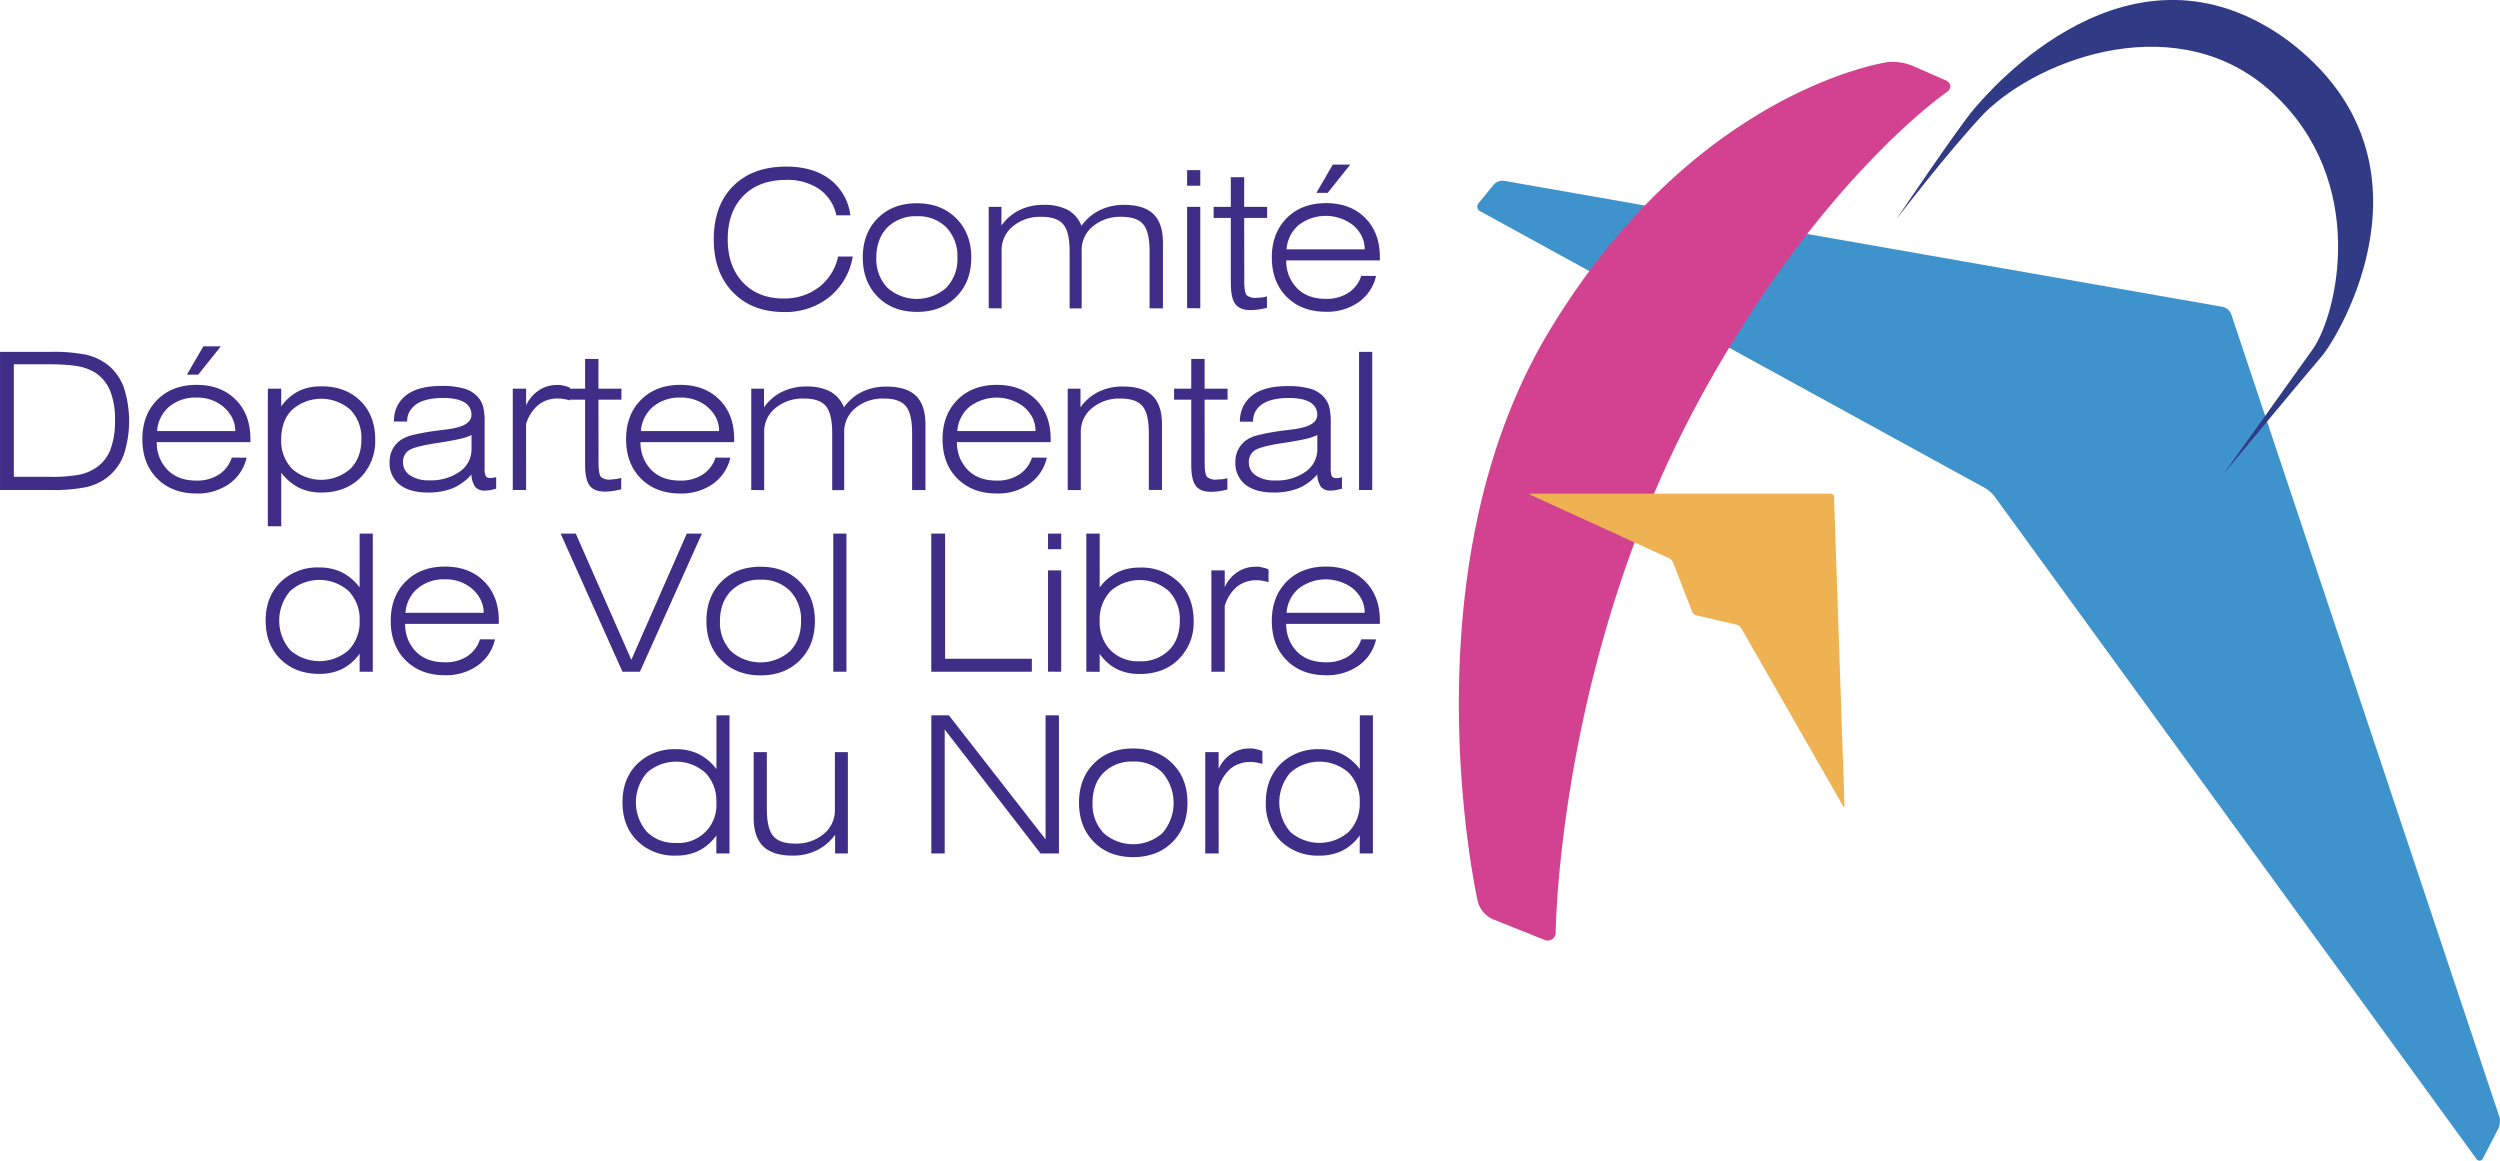
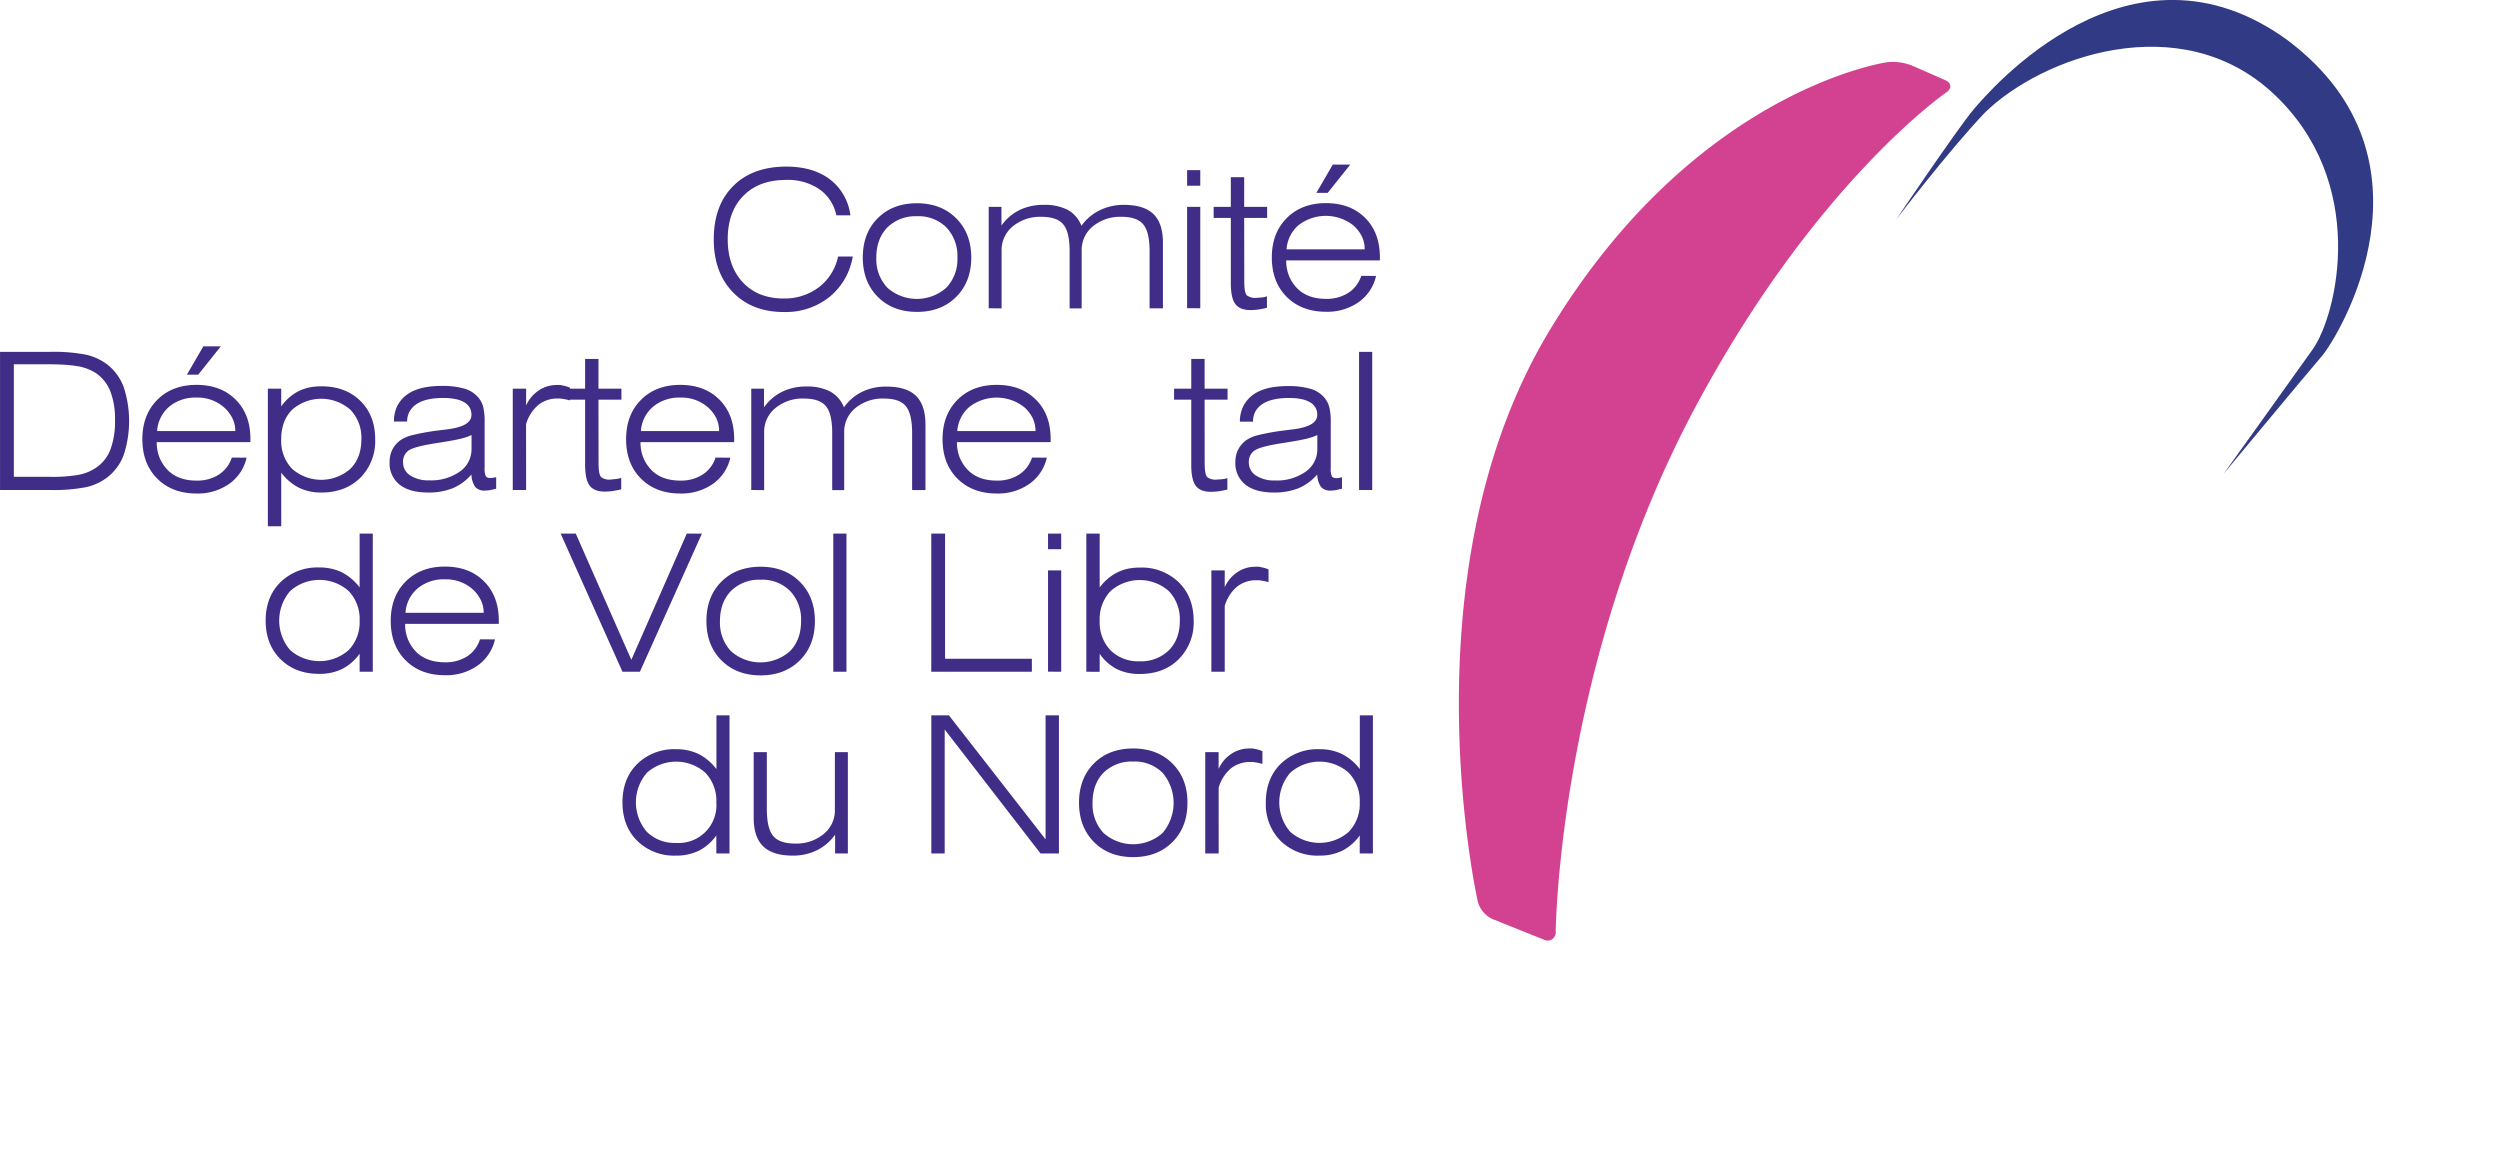
<svg xmlns="http://www.w3.org/2000/svg" id="Calque_1" data-name="Calque 1" viewBox="0 0 784.09 364.02">
  <defs>
    <style>.cls-1{fill:#402d87;}.cls-2{fill:#3f93cd;}.cls-3{fill:#d34290;}.cls-4{fill:#efb253;}.cls-5{fill:#313a85;}</style>
  </defs>
  <path class="cls-1" d="M315.3,82.28a13.29,13.29,0,0,0-5.34-8.2,17.63,17.63,0,0,0-10.42-2.9q-8.52,0-13.42,5t-4.89,13.64q0,8.4,4.75,13.5a15.59,15.59,0,0,0,5.55,3.78,19.16,19.16,0,0,0,7.16,1.26,17.7,17.7,0,0,0,11.15-3.54,16.26,16.26,0,0,0,6-9.61h4.6a20.67,20.67,0,0,1-7.31,12.69,22,22,0,0,1-14.28,4.71q-10,0-16-6.21t-6-16.58q0-10.61,6.08-16.71T299.6,67q8.38,0,13.68,4a16.75,16.75,0,0,1,6.42,11.28Z" transform="translate(-52.99 -14.75)" />
  <path class="cls-1" d="M323.59,95.52q0-7.62,4.68-12.32t12.31-4.7q7.59,0,12.31,4.72t4.72,12.3q0,7.62-4.72,12.34t-12.31,4.71c-5.07,0-9.18-1.58-12.3-4.73S323.59,100.58,323.59,95.52Zm4.25,0a13,13,0,0,0,3.44,9.45,13.91,13.91,0,0,0,18.52,0,12.9,12.9,0,0,0,3.47-9.45,13,13,0,0,0-3.44-9.42,12.34,12.34,0,0,0-9.26-3.53,12.52,12.52,0,0,0-9.28,3.52,11.67,11.67,0,0,0-2.57,4.11A15.11,15.11,0,0,0,327.84,95.52Z" transform="translate(-52.99 -14.75)" />
  <path class="cls-1" d="M363.08,111.43V79.64h4V85.5a15.05,15.05,0,0,1,5.65-4.86A17.07,17.07,0,0,1,380.4,79a15.61,15.61,0,0,1,7.47,1.58,9.65,9.65,0,0,1,4.3,5,15.09,15.09,0,0,1,5.69-4.86A17.06,17.06,0,0,1,405.48,79q6.25,0,9.25,2.88t3,9v20.57h-4.19V93.56q0-6.09-2-8.45c-1.31-1.58-3.57-2.36-6.8-2.36a13.41,13.41,0,0,0-9,3,9.52,9.52,0,0,0-3.5,7.61v18.11h-3.78V93.56q0-6.09-2-8.45c-1.33-1.58-3.6-2.36-6.83-2.36a13.41,13.41,0,0,0-9,3,9.52,9.52,0,0,0-3.5,7.61v18.11Z" transform="translate(-52.99 -14.75)" />
  <path class="cls-1" d="M425.31,73V68.1h4.13V73Zm0,38.41V79.64h4.13v31.79Z" transform="translate(-52.99 -14.75)" />
  <path class="cls-1" d="M443.24,103c0,2.33.26,3.78.79,4.37a4.22,4.22,0,0,0,3,.79l1.49-.09a8.38,8.38,0,0,0,.83-.12c.19,0,.54-.12,1-.26v3.6a27.52,27.52,0,0,1-2.72.53,17.19,17.19,0,0,1-2.43.18c-2.23,0-3.81-.63-4.76-1.89s-1.42-3.45-1.42-6.55V83.1h-5.39V79.64h5.39V70.33h4.19v9.31h7.2V83.1h-7.2Z" transform="translate(-52.99 -14.75)" />
  <path class="cls-1" d="M484.57,101.29a13.7,13.7,0,0,1-5.49,8.24,17.11,17.11,0,0,1-10.21,3q-7.65,0-12.32-4.67t-4.67-12.38q0-7.62,4.67-12.32t12.32-4.7q7.65,0,12.28,4.63c3.08,3.08,4.62,7.2,4.62,12.33v1H456.39a12.61,12.61,0,0,0,.94,5,12.33,12.33,0,0,0,2.66,3.92q3.28,3.15,8.88,3.14a12.53,12.53,0,0,0,7-1.88,10,10,0,0,0,4.06-5.33Zm-28.06-8.35H481a9.19,9.19,0,0,0-.95-4.19,11.39,11.39,0,0,0-2.74-3.42,14,14,0,0,0-17,0A10.87,10.87,0,0,0,456.51,92.94Zm9.34-17.69L471,66.37h5.48l-7.09,8.88Z" transform="translate(-52.99 -14.75)" />
  <path class="cls-1" d="M68.78,125.1A52.94,52.94,0,0,1,80,126a17.45,17.45,0,0,1,6.66,3.09,16,16,0,0,1,5.13,7.08,34.21,34.21,0,0,1,0,21.27,15.85,15.85,0,0,1-5.25,7.1,16.84,16.84,0,0,1-6.54,3,53.11,53.11,0,0,1-11.22.89H53V125.1Zm-1,3.9H57.33v35.3H68.78a47.62,47.62,0,0,0,8.85-.63A14.47,14.47,0,0,0,83,161.52a12,12,0,0,0,4.59-5.69,25.4,25.4,0,0,0,1.47-9.37,24,24,0,0,0-1.47-9A12.51,12.51,0,0,0,83,131.72a15.47,15.47,0,0,0-5.45-2.08,38.27,38.27,0,0,0-4-.47C71.84,129.05,69.94,129,67.81,129Z" transform="translate(-52.99 -14.75)" />
  <path class="cls-1" d="M130.33,158.29a13.7,13.7,0,0,1-5.49,8.24,17.11,17.11,0,0,1-10.21,3q-7.65,0-12.32-4.67t-4.67-12.38q0-7.62,4.67-12.32t12.32-4.7q7.65,0,12.27,4.63c3.09,3.08,4.63,7.2,4.63,12.33v1H102.15a12.61,12.61,0,0,0,.94,5,12.33,12.33,0,0,0,2.66,3.92q3.28,3.15,8.88,3.14a12.53,12.53,0,0,0,7-1.88,10,10,0,0,0,4.06-5.33Zm-28.06-8.35h24.52a9.19,9.19,0,0,0-1-4.19,11.39,11.39,0,0,0-2.74-3.42,12.59,12.59,0,0,0-8.47-2.88,12.72,12.72,0,0,0-8.56,2.88A10.9,10.9,0,0,0,102.27,149.94Zm9.34-17.69,5.16-8.88h5.48l-7.09,8.88Z" transform="translate(-52.99 -14.75)" />
  <path class="cls-1" d="M137,179.8V136.64h4.19v5.57a15.16,15.16,0,0,1,5.45-4.78,14.55,14.55,0,0,1,3.29-1.14,18.43,18.43,0,0,1,3.86-.38q7.59,0,12.23,4.58t4.64,12A16.25,16.25,0,0,1,166,164.59a15.45,15.45,0,0,1-5.36,3.46,18.87,18.87,0,0,1-6.82,1.17,15.64,15.64,0,0,1-7.08-1.51A16.08,16.08,0,0,1,141.2,163V179.8Zm4.19-27.28a12.62,12.62,0,0,0,3.4,9.26,13.83,13.83,0,0,0,18.29,0q3.45-3.43,3.45-9.27a12.63,12.63,0,0,0-3.43-9.23,13.83,13.83,0,0,0-18.31,0,11.38,11.38,0,0,0-2.55,4A14.88,14.88,0,0,0,141.2,152.52Z" transform="translate(-52.99 -14.75)" />
  <path class="cls-1" d="M208.61,164.42l0,3.6-1.85.44a10.48,10.48,0,0,1-1.64.15,3.81,3.81,0,0,1-3.07-1.12,7.21,7.21,0,0,1-1.2-3.92,16,16,0,0,1-5.86,4.3,20.23,20.23,0,0,1-7.77,1.35c-3.85,0-6.81-.82-8.9-2.48a8.48,8.48,0,0,1-3.14-7.07,8.6,8.6,0,0,1,.82-3.81,8.45,8.45,0,0,1,2.52-3,11.25,11.25,0,0,1,3.59-1.59,71.05,71.05,0,0,1,7.69-1.43l3.28-.41q7.77-.93,7.77-4.51a4.34,4.34,0,0,0-2.26-4,8.63,8.63,0,0,0-2.72-1,18.9,18.9,0,0,0-3.84-.35q-5.43,0-8.29,1.85a6.9,6.9,0,0,0-2.26,2.34,6.26,6.26,0,0,0-.79,3.19h-4.13a10.65,10.65,0,0,1,1-4.82,10.19,10.19,0,0,1,3-3.56q3.75-2.77,10.87-2.78a24.85,24.85,0,0,1,7.35.89,8.9,8.9,0,0,1,4.4,2.95,7.73,7.73,0,0,1,1.38,2.8,20.64,20.64,0,0,1,.43,4.93v14.1a5.85,5.85,0,0,0,.37,2.65,1.54,1.54,0,0,0,1.36.54h.33a3.46,3.46,0,0,0,.55-.06Zm-7.73-13.22a17.19,17.19,0,0,1-3.42,1.15c-1.57.39-4.08.84-7.54,1.37Q183,154.79,181.2,156a4.28,4.28,0,0,0-1.8,3.75,4.77,4.77,0,0,0,2.23,4.1,10.34,10.34,0,0,0,6,1.55,15.58,15.58,0,0,0,9.57-2.74,8.52,8.52,0,0,0,3.68-7.16V151.2Z" transform="translate(-52.99 -14.75)" />
  <path class="cls-1" d="M218,168.43h-4.19V136.64H218v5.28a11,11,0,0,1,3.93-4.69,9.91,9.91,0,0,1,5.62-1.73,9.53,9.53,0,0,1,1.13,0c.21,0,.52.1.93.19a8.85,8.85,0,0,1,2.13.65v4c-.33-.1-.65-.18-1-.26s-.7-.15-1.16-.22-.81-.11-1-.12H228a9.57,9.57,0,0,0-6.16,2,12.56,12.56,0,0,0-3.86,6.06Z" transform="translate(-52.99 -14.75)" />
  <path class="cls-1" d="M240.72,160c0,2.33.26,3.78.79,4.37a4.22,4.22,0,0,0,3,.79L246,165a8.38,8.38,0,0,0,.83-.12c.19,0,.54-.12,1-.26v3.6a27.52,27.52,0,0,1-2.72.53,17.19,17.19,0,0,1-2.43.18c-2.23,0-3.81-.63-4.76-1.89s-1.42-3.45-1.42-6.55V140.1h-5.39v-3.46h5.39v-9.31h4.19v9.31h7.2v3.46h-7.2Z" transform="translate(-52.99 -14.75)" />
  <path class="cls-1" d="M282.05,158.29a13.7,13.7,0,0,1-5.49,8.24,17.11,17.11,0,0,1-10.21,3q-7.65,0-12.32-4.67t-4.67-12.38q0-7.62,4.67-12.32t12.32-4.7q7.65,0,12.27,4.63c3.09,3.08,4.63,7.2,4.63,12.33v1H253.87a12.61,12.61,0,0,0,.94,5,12.33,12.33,0,0,0,2.66,3.92q3.28,3.15,8.88,3.14a12.53,12.53,0,0,0,7-1.88,10,10,0,0,0,4.06-5.33ZM254,149.94h24.52a9.19,9.19,0,0,0-.95-4.19,11.39,11.39,0,0,0-2.74-3.42,12.59,12.59,0,0,0-8.47-2.88,12.72,12.72,0,0,0-8.56,2.88A10.9,10.9,0,0,0,254,149.94Z" transform="translate(-52.99 -14.75)" />
  <path class="cls-1" d="M288.61,168.43V136.64h4v5.86a15.13,15.13,0,0,1,5.65-4.86,17.07,17.07,0,0,1,7.65-1.67,15.61,15.61,0,0,1,7.47,1.58,9.72,9.72,0,0,1,4.31,4.95,15,15,0,0,1,5.68-4.86A17.06,17.06,0,0,1,331,136q6.27,0,9.25,2.88t3,9v20.57h-4.19V150.56q0-6.09-2-8.45c-1.31-1.58-3.57-2.36-6.8-2.36a13.41,13.41,0,0,0-9,3,9.52,9.52,0,0,0-3.5,7.61v18.11H314V150.56q0-6.09-2-8.45c-1.33-1.58-3.6-2.36-6.83-2.36a13.36,13.36,0,0,0-9,3,9.5,9.5,0,0,0-3.51,7.61v18.11Z" transform="translate(-52.99 -14.75)" />
  <path class="cls-1" d="M381.31,158.29a13.67,13.67,0,0,1-5.5,8.24,17.08,17.08,0,0,1-10.21,3q-7.64,0-12.32-4.67t-4.67-12.38q0-7.62,4.67-12.32t12.32-4.7q7.65,0,12.28,4.63c3.09,3.08,4.63,7.2,4.63,12.33v1H353.12a12.79,12.79,0,0,0,.94,5,12.36,12.36,0,0,0,2.67,3.92q3.27,3.15,8.87,3.14a12.48,12.48,0,0,0,7-1.88,9.86,9.86,0,0,0,4.06-5.33Zm-28.07-8.35h24.52a9.19,9.19,0,0,0-.95-4.19,11.24,11.24,0,0,0-2.74-3.42,14,14,0,0,0-17,0A10.87,10.87,0,0,0,353.24,149.94Z" transform="translate(-52.99 -14.75)" />
-   <path class="cls-1" d="M387.87,168.43V136.64h4v5.86a15.16,15.16,0,0,1,5.66-4.86,17,17,0,0,1,7.64-1.67q6.27,0,9.26,2.88t3,9v20.57H413.3V150.56c0-4.06-.67-6.88-2-8.45s-3.61-2.36-6.83-2.36a13.39,13.39,0,0,0-9,3,9.52,9.52,0,0,0-3.5,7.61v18.11Z" transform="translate(-52.99 -14.75)" />
  <path class="cls-1" d="M430.82,160c0,2.33.26,3.78.79,4.37a4.21,4.21,0,0,0,3,.79l1.5-.09a8.38,8.38,0,0,0,.83-.12c.19,0,.54-.12,1-.26v3.6a27.52,27.52,0,0,1-2.72.53,17.19,17.19,0,0,1-2.43.18q-3.35,0-4.76-1.89c-.95-1.26-1.42-3.45-1.42-6.55V140.1h-5.39v-3.46h5.39v-9.31h4.19v9.31H438v3.46h-7.2Z" transform="translate(-52.99 -14.75)" />
  <path class="cls-1" d="M473.88,164.42l0,3.6-1.85.44a10.48,10.48,0,0,1-1.64.15,3.81,3.81,0,0,1-3.07-1.12,7.21,7.21,0,0,1-1.2-3.92,16,16,0,0,1-5.86,4.3,20.23,20.23,0,0,1-7.77,1.35c-3.84,0-6.81-.82-8.9-2.48a8.48,8.48,0,0,1-3.14-7.07,8.6,8.6,0,0,1,.82-3.81,8.45,8.45,0,0,1,2.52-3,11.25,11.25,0,0,1,3.59-1.59,71.05,71.05,0,0,1,7.69-1.43l3.28-.41q7.77-.93,7.77-4.51a4.34,4.34,0,0,0-2.26-4,8.63,8.63,0,0,0-2.72-1,18.9,18.9,0,0,0-3.84-.35q-5.43,0-8.29,1.85a6.9,6.9,0,0,0-2.26,2.34A6.26,6.26,0,0,0,446,147h-4.13a10.65,10.65,0,0,1,1.05-4.82,10.19,10.19,0,0,1,3-3.56q3.75-2.77,10.87-2.78a24.85,24.85,0,0,1,7.35.89,8.9,8.9,0,0,1,4.4,2.95,7.73,7.73,0,0,1,1.38,2.8,20.53,20.53,0,0,1,.44,4.93v14.1a5.9,5.9,0,0,0,.36,2.65,1.54,1.54,0,0,0,1.36.54h.33a3.46,3.46,0,0,0,.55-.06Zm-7.73-13.22a17,17,0,0,1-3.42,1.15c-1.57.39-4.08.84-7.54,1.37q-6.92,1.07-8.72,2.32a4.28,4.28,0,0,0-1.8,3.75,4.77,4.77,0,0,0,2.23,4.1,10.34,10.34,0,0,0,6,1.55,15.58,15.58,0,0,0,9.57-2.74,8.52,8.52,0,0,0,3.68-7.16V151.2Z" transform="translate(-52.99 -14.75)" />
  <path class="cls-1" d="M479.24,168.43V125.1h4.13v43.33Z" transform="translate(-52.99 -14.75)" />
  <path class="cls-1" d="M169.91,182.1v43.33h-4.13v-5.66a15.12,15.12,0,0,1-5.43,4.77,16,16,0,0,1-7.25,1.56q-7.47,0-12.13-4.61t-4.66-12.09q0-7.47,4.66-12.07a16.54,16.54,0,0,1,12.13-4.6,16,16,0,0,1,7.1,1.51,16.46,16.46,0,0,1,5.58,4.73V182.1Zm-4.13,27.3a12.65,12.65,0,0,0-3.44-9.28,13.79,13.79,0,0,0-18.34,0,14.2,14.2,0,0,0,0,18.53,13.9,13.9,0,0,0,18.34,0A12.57,12.57,0,0,0,165.78,209.4Z" transform="translate(-52.99 -14.75)" />
  <path class="cls-1" d="M208.23,215.29a13.65,13.65,0,0,1-5.49,8.23,17,17,0,0,1-10.21,3q-7.65,0-12.32-4.67t-4.67-12.38q0-7.62,4.67-12.32t12.32-4.7q7.65,0,12.27,4.63c3.09,3.08,4.63,7.2,4.63,12.33v1H180.05a12.61,12.61,0,0,0,.94,5,12.33,12.33,0,0,0,2.66,3.92q3.28,3.13,8.88,3.14a12.53,12.53,0,0,0,7-1.88,9.93,9.93,0,0,0,4-5.33Zm-28.06-8.35h24.52a9.07,9.07,0,0,0-1-4.19,11.2,11.2,0,0,0-2.73-3.42,12.59,12.59,0,0,0-8.47-2.88,12.72,12.72,0,0,0-8.56,2.88A10.9,10.9,0,0,0,180.17,206.94Z" transform="translate(-52.99 -14.75)" />
  <path class="cls-1" d="M248.22,225.43l-19.4-43.33h4.75L251,221.7l17.39-39.6h4.75l-19.45,43.33Z" transform="translate(-52.99 -14.75)" />
  <path class="cls-1" d="M274.55,209.52q0-7.62,4.68-12.32t12.32-4.7c5.05,0,9.16,1.57,12.3,4.72s4.72,7.24,4.72,12.3-1.57,9.19-4.72,12.33-7.25,4.72-12.3,4.72-9.18-1.58-12.31-4.73S274.55,214.58,274.55,209.52Zm4.25,0a13,13,0,0,0,3.44,9.45,13.91,13.91,0,0,0,18.52,0q3.48-3.53,3.47-9.45a12.9,12.9,0,0,0-3.44-9.42,12.34,12.34,0,0,0-9.26-3.53,12.5,12.5,0,0,0-9.27,3.52,11.7,11.7,0,0,0-2.58,4.11A15.34,15.34,0,0,0,278.8,209.52Z" transform="translate(-52.99 -14.75)" />
  <path class="cls-1" d="M314.34,225.43V182.1h4.13v43.33Z" transform="translate(-52.99 -14.75)" />
  <path class="cls-1" d="M345.07,225.43V182.1h4.33v39.26h27.22v4.07Z" transform="translate(-52.99 -14.75)" />
  <path class="cls-1" d="M381.69,187V182.1h4.13V187Zm0,38.41V193.64h4.13v31.79Z" transform="translate(-52.99 -14.75)" />
  <path class="cls-1" d="M393.7,225.43V182.1h4.19V199a15.65,15.65,0,0,1,5.5-4.71,14.74,14.74,0,0,1,3.29-1.15,17.92,17.92,0,0,1,3.8-.38,16.68,16.68,0,0,1,12.19,4.6q4.69,4.6,4.69,12.07a16.19,16.19,0,0,1-4.69,12.07q-4.68,4.64-12.19,4.63a15.8,15.8,0,0,1-7.23-1.54,14.75,14.75,0,0,1-5.36-4.79v5.66Zm4.19-16a12.64,12.64,0,0,0,3.39,9.26,12.24,12.24,0,0,0,9.15,3.46,12.39,12.39,0,0,0,9.15-3.44q3.45-3.45,3.44-9.28a12.7,12.7,0,0,0-3.42-9.27,13.78,13.78,0,0,0-18.32,0A12.76,12.76,0,0,0,397.89,209.4Z" transform="translate(-52.99 -14.75)" />
  <path class="cls-1" d="M437.11,225.43h-4.19V193.64h4.19v5.28a11,11,0,0,1,3.93-4.69,9.91,9.91,0,0,1,5.62-1.73,9.53,9.53,0,0,1,1.13,0c.21,0,.51.1.92.19a8.79,8.79,0,0,1,2.14.65v4c-.33-.1-.65-.18-1-.26s-.7-.15-1.16-.22-.81-.11-1-.12h-.56a9.57,9.57,0,0,0-6.16,2,12.56,12.56,0,0,0-3.86,6.06Z" transform="translate(-52.99 -14.75)" />
-   <path class="cls-1" d="M484.57,215.29a13.65,13.65,0,0,1-5.49,8.23,17,17,0,0,1-10.21,3q-7.65,0-12.32-4.67t-4.67-12.38q0-7.62,4.67-12.32t12.32-4.7q7.65,0,12.28,4.63c3.08,3.08,4.62,7.2,4.62,12.33v1H456.39a12.61,12.61,0,0,0,.94,5,12.33,12.33,0,0,0,2.66,3.92q3.28,3.13,8.88,3.14a12.53,12.53,0,0,0,7-1.88,10,10,0,0,0,4.06-5.33Zm-28.06-8.35H481a9.19,9.19,0,0,0-.95-4.19,11.39,11.39,0,0,0-2.74-3.42,14,14,0,0,0-17,0A10.87,10.87,0,0,0,456.51,206.94Z" transform="translate(-52.99 -14.75)" />
  <path class="cls-1" d="M281.79,239.1v43.33h-4.13v-5.66a15.14,15.14,0,0,1-5.44,4.77A16,16,0,0,1,265,283.1a16.52,16.52,0,0,1-12.13-4.61q-4.65-4.62-4.65-12.09t4.65-12.07a16.56,16.56,0,0,1,12.13-4.6,16,16,0,0,1,7.11,1.51,16.46,16.46,0,0,1,5.58,4.73V239.1Zm-4.13,27.3a12.65,12.65,0,0,0-3.44-9.28,13.79,13.79,0,0,0-18.34,0,14.17,14.17,0,0,0,0,18.53,12.31,12.31,0,0,0,9.15,3.47,11.85,11.85,0,0,0,12.63-12.72Z" transform="translate(-52.99 -14.75)" />
  <path class="cls-1" d="M318.91,250.64v31.79h-4v-5.89a15.4,15.4,0,0,1-5.67,4.86,16.73,16.73,0,0,1-7.66,1.7q-6.21,0-9.21-2.9t-3-9V250.64h4.13v17.87q0,6.08,2,8.44c1.33,1.58,3.6,2.37,6.83,2.37a13.37,13.37,0,0,0,9-3,9.52,9.52,0,0,0,3.51-7.6V250.64Z" transform="translate(-52.99 -14.75)" />
  <path class="cls-1" d="M345.09,282.43V239.1h5.51L380.92,278V239.1h4.19v43.33h-5.77l-30.06-38.88v38.88Z" transform="translate(-52.99 -14.75)" />
  <path class="cls-1" d="M391.41,266.52q0-7.62,4.67-12.32t12.32-4.7q7.59,0,12.31,4.72t4.71,12.3q0,7.62-4.71,12.33t-12.31,4.72c-5.07,0-9.18-1.58-12.3-4.73S391.41,271.58,391.41,266.52Zm4.25,0A13,13,0,0,0,399.1,276a13.91,13.91,0,0,0,18.52,0,14.61,14.61,0,0,0,0-18.87,12.34,12.34,0,0,0-9.26-3.53,12.52,12.52,0,0,0-9.28,3.52,11.67,11.67,0,0,0-2.57,4.11A15.11,15.11,0,0,0,395.66,266.52Z" transform="translate(-52.99 -14.75)" />
  <path class="cls-1" d="M435.21,282.43H431V250.64h4.19v5.28a11,11,0,0,1,3.92-4.69,9.94,9.94,0,0,1,5.63-1.73,9.64,9.64,0,0,1,1.13,0c.2,0,.51.1.92.19a8.92,8.92,0,0,1,2.14.65v4c-.33-.1-.66-.18-1-.26s-.7-.15-1.15-.22-.81-.11-1-.12h-.56a9.6,9.6,0,0,0-6.17,2,12.55,12.55,0,0,0-3.85,6.06Z" transform="translate(-52.99 -14.75)" />
  <path class="cls-1" d="M483.58,239.1v43.33h-4.13v-5.66a15.23,15.23,0,0,1-5.44,4.77,16,16,0,0,1-7.25,1.56,16.52,16.52,0,0,1-12.13-4.61A16.3,16.3,0,0,1,450,266.4q0-7.47,4.66-12.07a16.56,16.56,0,0,1,12.13-4.6,15.92,15.92,0,0,1,7.1,1.51,16.4,16.4,0,0,1,5.59,4.73V239.1Zm-4.13,27.3a12.61,12.61,0,0,0-3.45-9.28,13.79,13.79,0,0,0-18.34,0,14.2,14.2,0,0,0,0,18.53,13.9,13.9,0,0,0,18.34,0A12.54,12.54,0,0,0,479.45,266.4Z" transform="translate(-52.99 -14.75)" />
-   <path class="cls-2" d="M521.46,72.66a3.79,3.79,0,0,1,3.24-1.2L750.15,111a3.71,3.71,0,0,1,2.61,2.24L836.88,365a5.4,5.4,0,0,1-.29,3.67L831.75,378a1.15,1.15,0,0,1-2.11.16L678.51,170.4a10.78,10.78,0,0,0-2.93-2.58L517.22,81a1.61,1.61,0,0,1-.49-2.51Z" transform="translate(-52.99 -14.75)" />
  <path class="cls-3" d="M540.92,306.93a2.55,2.55,0,0,1-3.75,2.51L521.09,303a8.52,8.52,0,0,1-4.59-5.38s-23.36-103.17,22.41-179.08,106-84.28,106-84.28a16.67,16.67,0,0,1,7.63,1l10.53,4.61c2,.88,2.18,2.62.37,3.86,0,0-41,28.09-78.75,98.76C541.7,222.93,540.92,306.93,540.92,306.93Z" transform="translate(-52.99 -14.75)" />
-   <path class="cls-4" d="M533.12,170c-.5-.23-.46-.42.09-.42h94a1.05,1.05,0,0,1,1,1l3.28,96.79c0,.55-.19.61-.46.14l-31.94-55.76a2.64,2.64,0,0,0-1.47-1.09l-12.56-2.9a2.09,2.09,0,0,1-1.34-1.16l-6-15.43a2.78,2.78,0,0,0-1.27-1.35Z" transform="translate(-52.99 -14.75)" />
  <path class="cls-5" d="M647.72,83.56S667.13,54.77,672.05,49,721-8.67,770.49,27.39c49.85,37.54,15.85,93.09,10.71,99.06s-30.78,36.88-30.78,36.88,20.15-28.07,27.9-39S796,71.78,765.76,43.88c-29-26.77-72.22-11.43-90.25,6.2C664.17,62,647.72,83.56,647.72,83.56Z" transform="translate(-52.99 -14.75)" />
</svg>